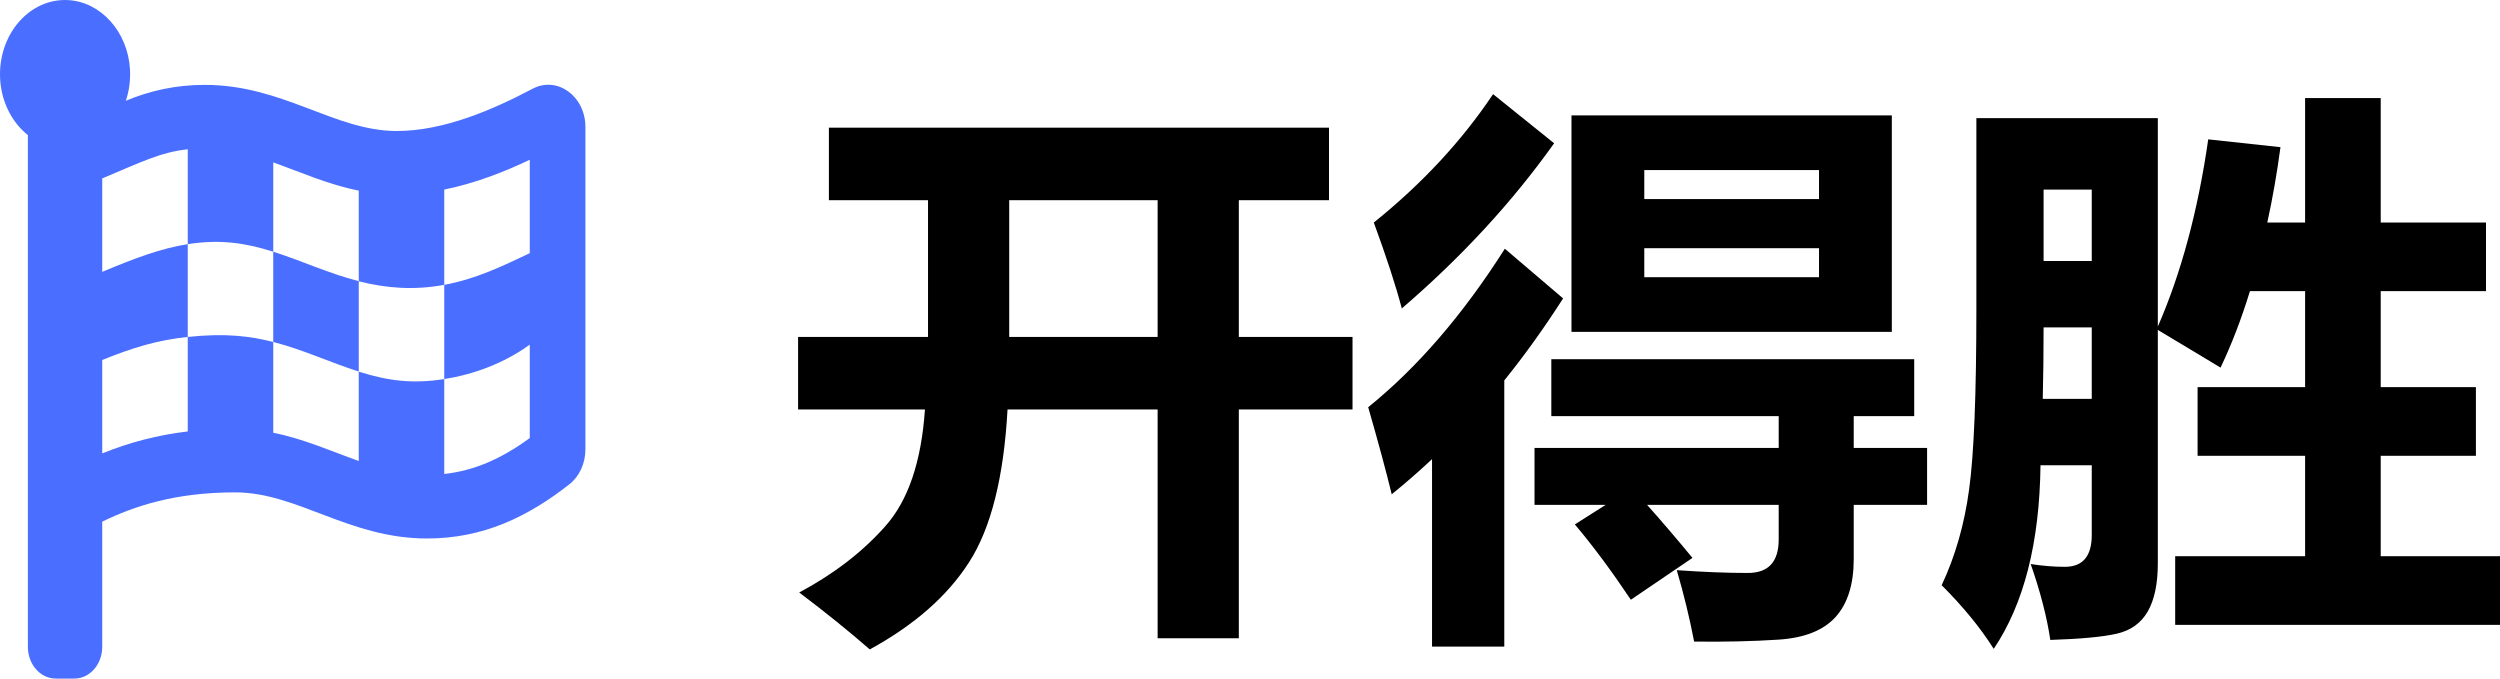
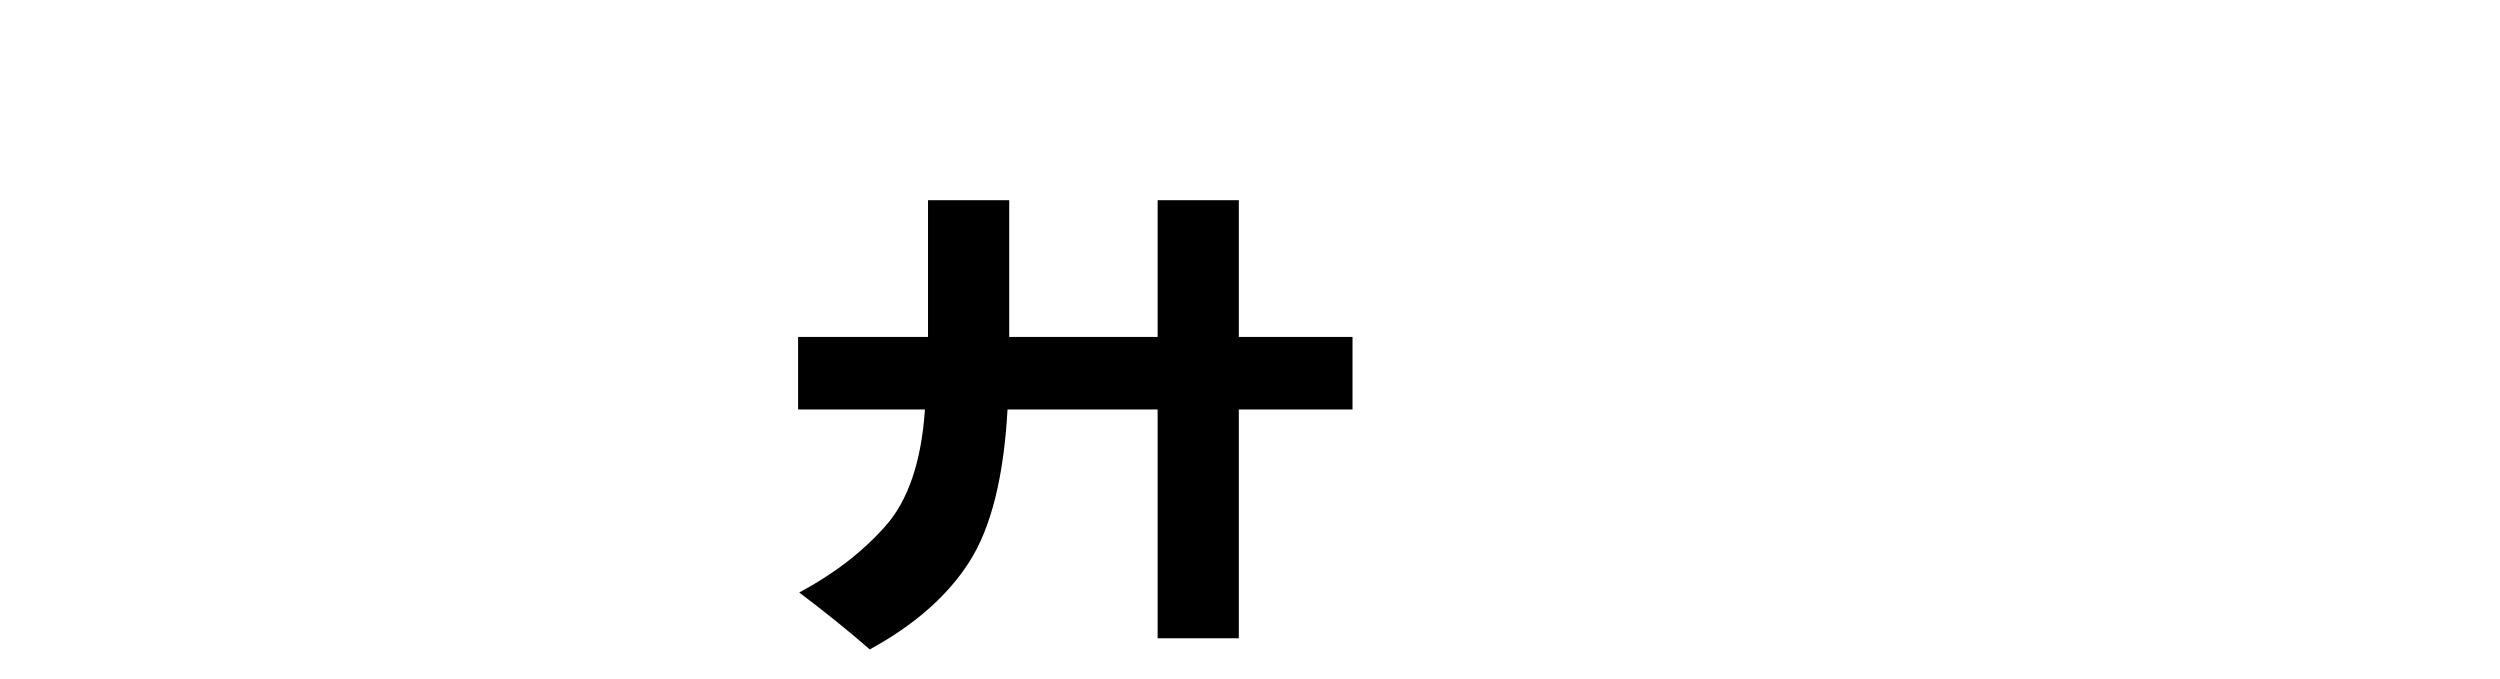
<svg xmlns="http://www.w3.org/2000/svg" width="140" height="38" viewBox="0 0 140 38" fill="none">
-   <path d="M44.693 18.867H51.969V11.211H46.418V7.148H74.424V11.211H69.374V18.867H75.741V22.929H69.374V35.742H64.827V22.929H56.422C56.213 26.721 55.497 29.57 54.274 31.476C53.061 33.372 51.206 35.002 48.707 36.367C47.537 35.346 46.219 34.283 44.756 33.179C46.69 32.148 48.294 30.914 49.57 29.476C50.856 28.039 51.598 25.856 51.797 22.929H44.693V18.867ZM56.516 18.867H64.827V11.211H56.516V18.867Z" fill="black" />
-   <path d="M83.612 5.273L87.031 8.023C84.689 11.315 81.846 14.398 78.501 17.273C78.166 16.002 77.643 14.398 76.933 12.461C79.63 10.294 81.856 7.898 83.612 5.273ZM88.003 6.461H105.942V18.586H88.003V6.461ZM101.865 9.523H92.08V11.148H101.865V9.523ZM101.865 15.523V13.898H92.08V15.523H101.865ZM84.271 13.929L87.533 16.711C86.487 18.346 85.39 19.877 84.24 21.304V36.211H80.194V25.711C79.462 26.398 78.71 27.054 77.936 27.679C77.623 26.388 77.183 24.763 76.619 22.804C79.379 20.575 81.929 17.617 84.271 13.929ZM107.196 23.304H103.809V25.086H107.917V28.273H103.809V31.304C103.809 32.721 103.469 33.804 102.79 34.554C102.11 35.304 101.044 35.726 99.591 35.82C98.148 35.914 96.575 35.95 94.871 35.929C94.62 34.617 94.296 33.283 93.899 31.929C95.373 32.033 96.701 32.086 97.882 32.086C99.032 32.086 99.607 31.461 99.607 30.211V28.273H92.237C93.073 29.211 93.92 30.2 94.777 31.242L91.327 33.586C90.24 31.961 89.195 30.554 88.191 29.367L89.916 28.273H85.933V25.086H99.607V23.304H86.874V20.117H107.196V23.304Z" fill="black" />
-   <path d="M121.81 31.148H129.086V25.523H123.065V21.679H129.086V16.304H125.997C125.516 17.867 124.967 19.294 124.351 20.586L120.838 18.476V31.554C120.838 32.69 120.65 33.586 120.274 34.242C119.897 34.898 119.312 35.315 118.518 35.492C117.723 35.669 116.49 35.783 114.817 35.836C114.629 34.565 114.263 33.148 113.719 31.586C114.388 31.69 115.026 31.742 115.632 31.742C116.636 31.742 117.138 31.148 117.138 29.961V26.054H114.268C114.216 30.388 113.343 33.815 111.649 36.336C110.897 35.148 109.925 33.961 108.733 32.773C109.496 31.148 110.008 29.362 110.27 27.414C110.541 25.466 110.677 22.086 110.677 17.273V6.617H120.838V18.289C122.145 15.299 123.086 11.804 123.661 7.804L127.706 8.242C127.508 9.721 127.262 11.127 126.969 12.461H129.086V5.492H133.32V12.461H139.216V16.304H133.32V21.679H138.651V25.523H133.32V31.148H140V34.992H121.81V31.148ZM117.138 10.617H114.441V14.617H117.138V10.617ZM114.394 22.336H117.138V18.336H114.441C114.441 19.773 114.425 21.106 114.394 22.336Z" fill="black" />
-   <path d="M15.302 14.096V19.15C17 19.588 18.509 20.308 20.09 20.805V15.744C18.399 15.313 16.876 14.594 15.302 14.096ZM29.829 4.968C27.598 6.148 24.852 7.336 22.218 7.336C18.737 7.336 15.855 4.753 11.47 4.753C9.843 4.753 8.393 5.08 7.046 5.644C7.228 5.102 7.313 4.516 7.28 3.892C7.163 1.785 5.647 0.093 3.793 0.004C1.711 -0.093 0 1.807 0 4.159C0 5.569 0.618 6.816 1.561 7.566V36.219C1.561 37.206 2.258 38 3.123 38H4.164C5.029 38 5.725 37.206 5.725 36.219V29.213C7.566 28.315 9.863 27.573 13.168 27.573C16.655 27.573 19.53 30.156 23.916 30.156C27.051 30.156 29.556 28.946 31.885 27.12C32.451 26.675 32.783 25.948 32.783 25.161V7.12C32.789 5.391 31.209 4.241 29.829 4.968ZM10.514 24.16C8.835 24.36 7.261 24.768 5.725 25.391V20.16C7.43 19.469 8.815 19.046 10.514 18.868V24.16ZM29.667 14.178C28.131 14.905 26.654 15.625 24.878 15.952V21.228C26.492 20.976 28.222 20.352 29.667 19.299V24.53C28.034 25.725 26.511 26.364 24.878 26.542V21.228C23.122 21.503 21.762 21.339 20.09 20.812V25.814C18.535 25.265 17.013 24.575 15.302 24.234V19.15C14.02 18.824 12.647 18.645 10.514 18.868V13.673C9.056 13.903 7.612 14.43 5.725 15.224V9.992C7.885 9.087 8.985 8.523 10.514 8.36V13.673C12.27 13.399 13.662 13.577 15.302 14.096V9.094C16.844 9.644 18.372 10.334 20.09 10.675V15.751C21.632 16.145 23.187 16.263 24.878 15.952V10.616C26.635 10.26 28.281 9.607 29.667 8.946V14.178Z" fill="#4A6EFF" />
+   <path d="M44.693 18.867H51.969V11.211H46.418V7.148V11.211H69.374V18.867H75.741V22.929H69.374V35.742H64.827V22.929H56.422C56.213 26.721 55.497 29.57 54.274 31.476C53.061 33.372 51.206 35.002 48.707 36.367C47.537 35.346 46.219 34.283 44.756 33.179C46.69 32.148 48.294 30.914 49.57 29.476C50.856 28.039 51.598 25.856 51.797 22.929H44.693V18.867ZM56.516 18.867H64.827V11.211H56.516V18.867Z" fill="black" />
</svg>